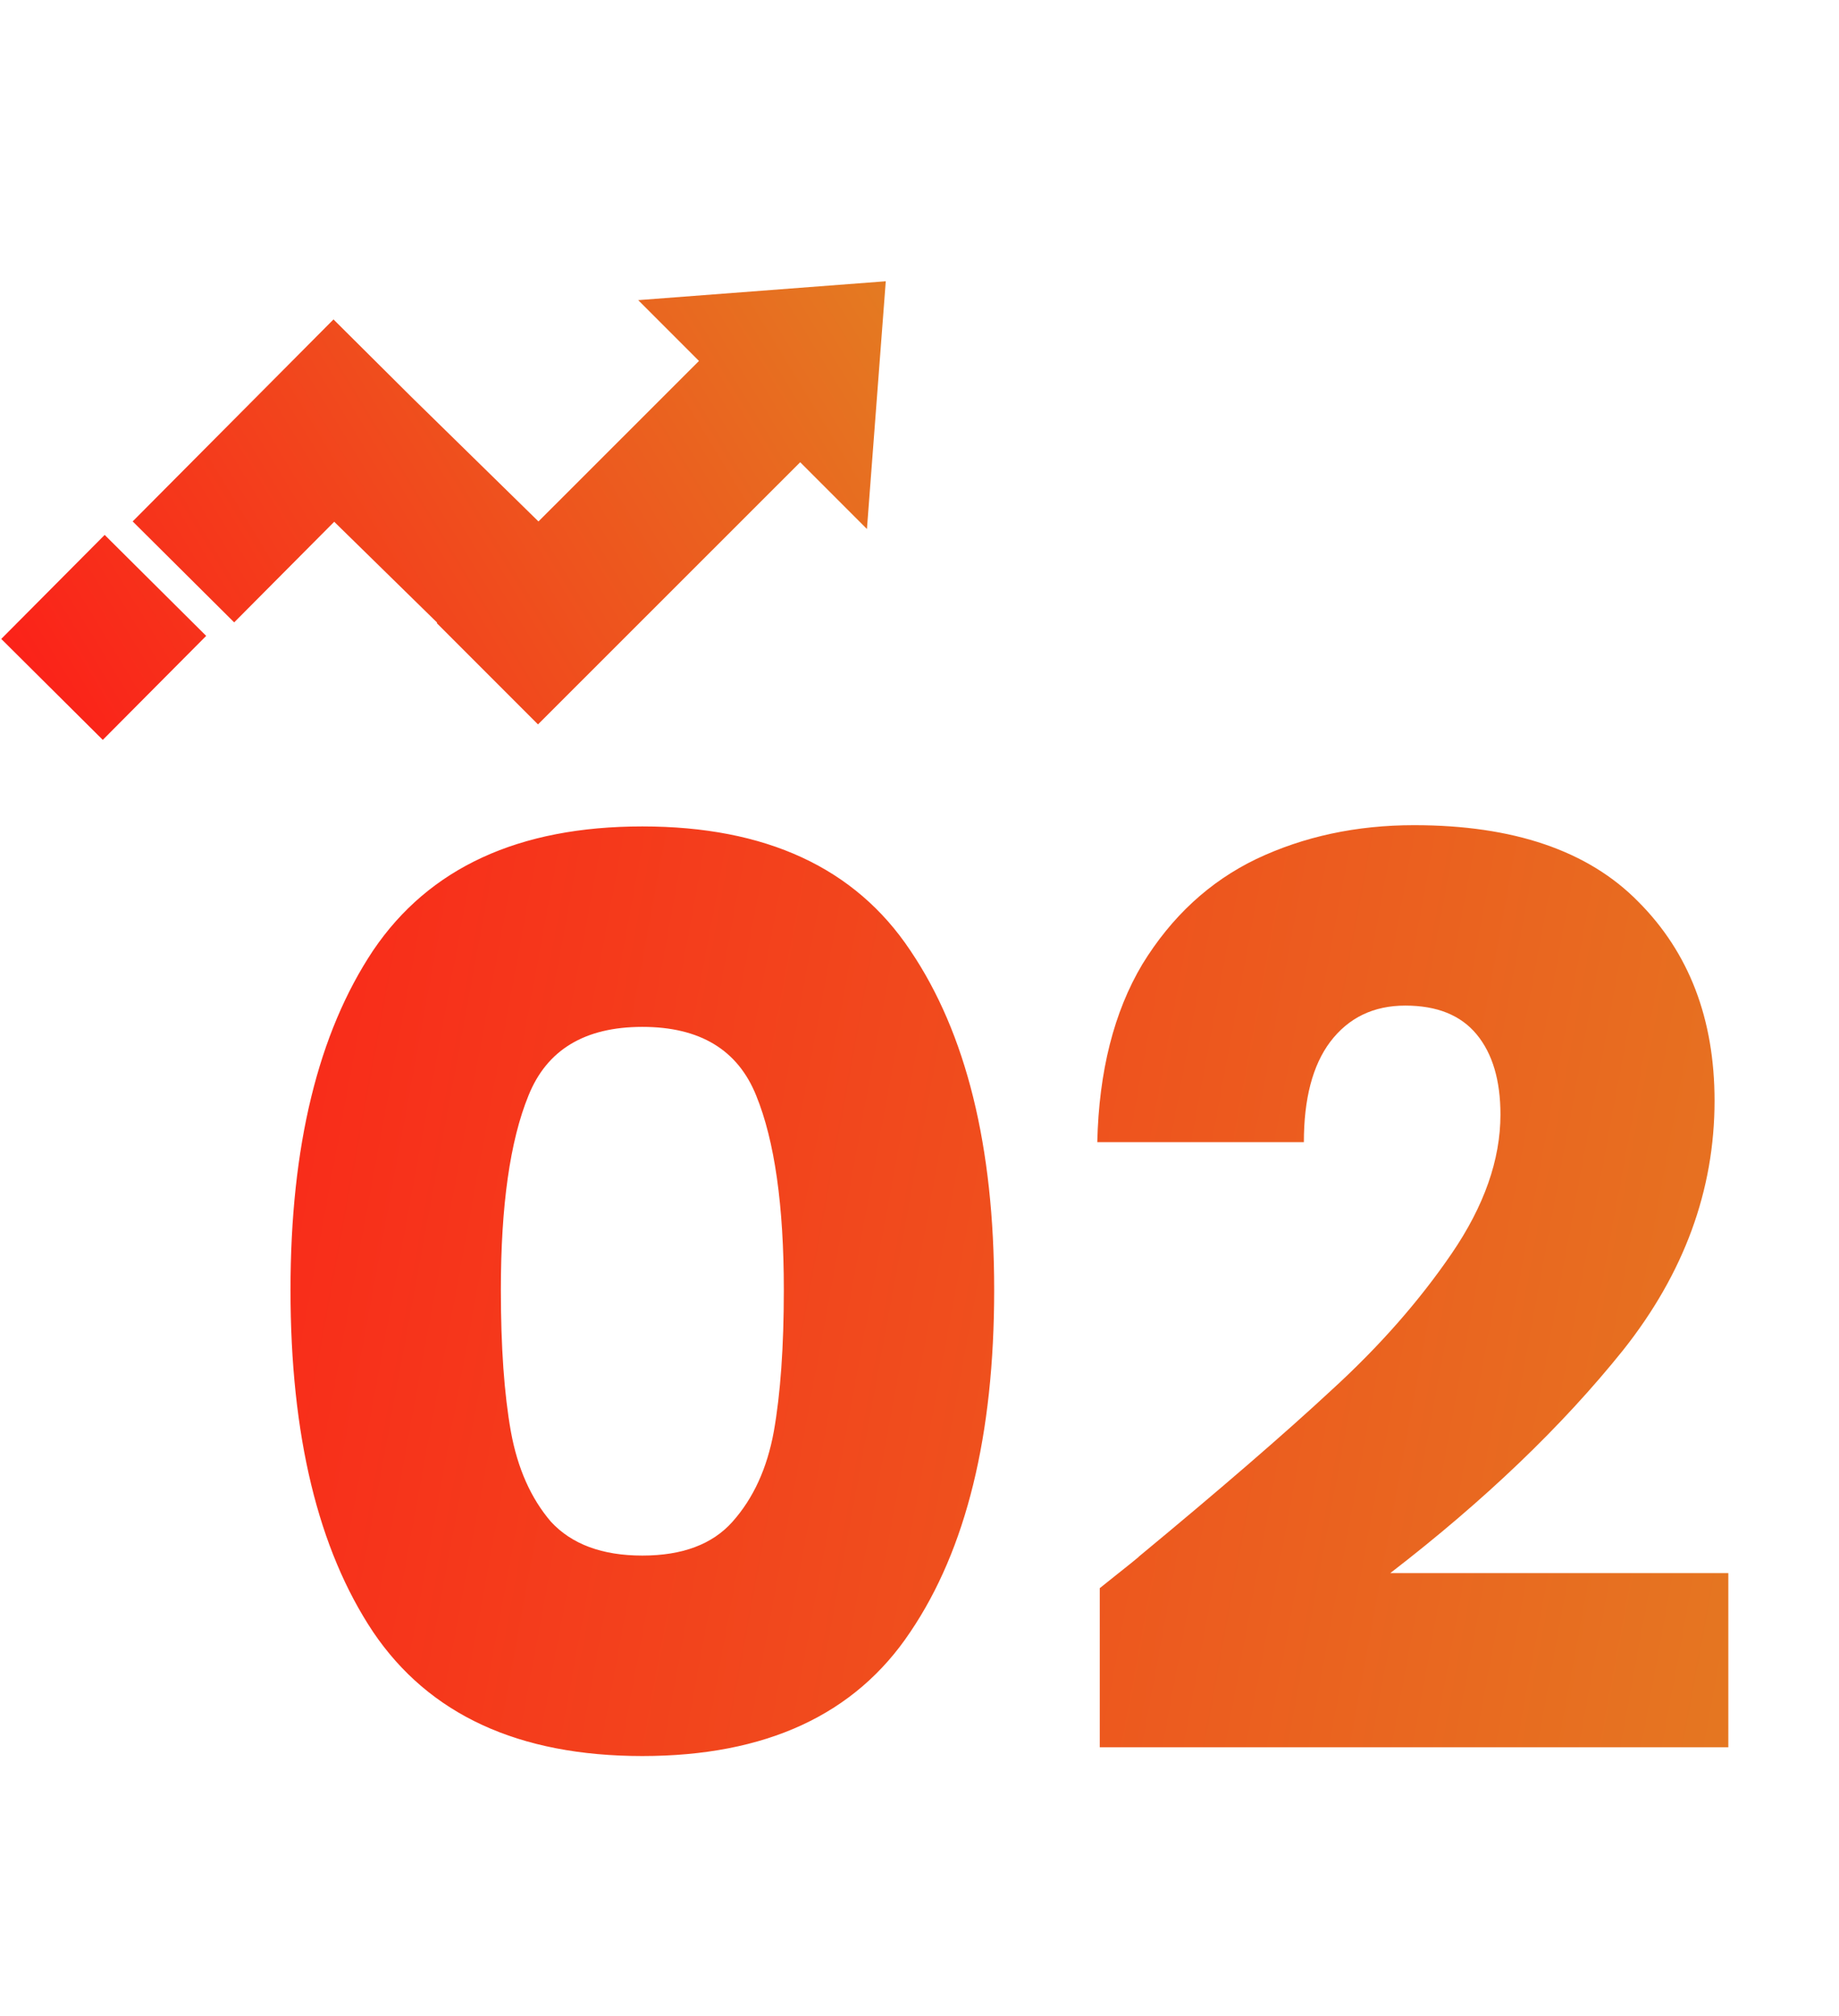
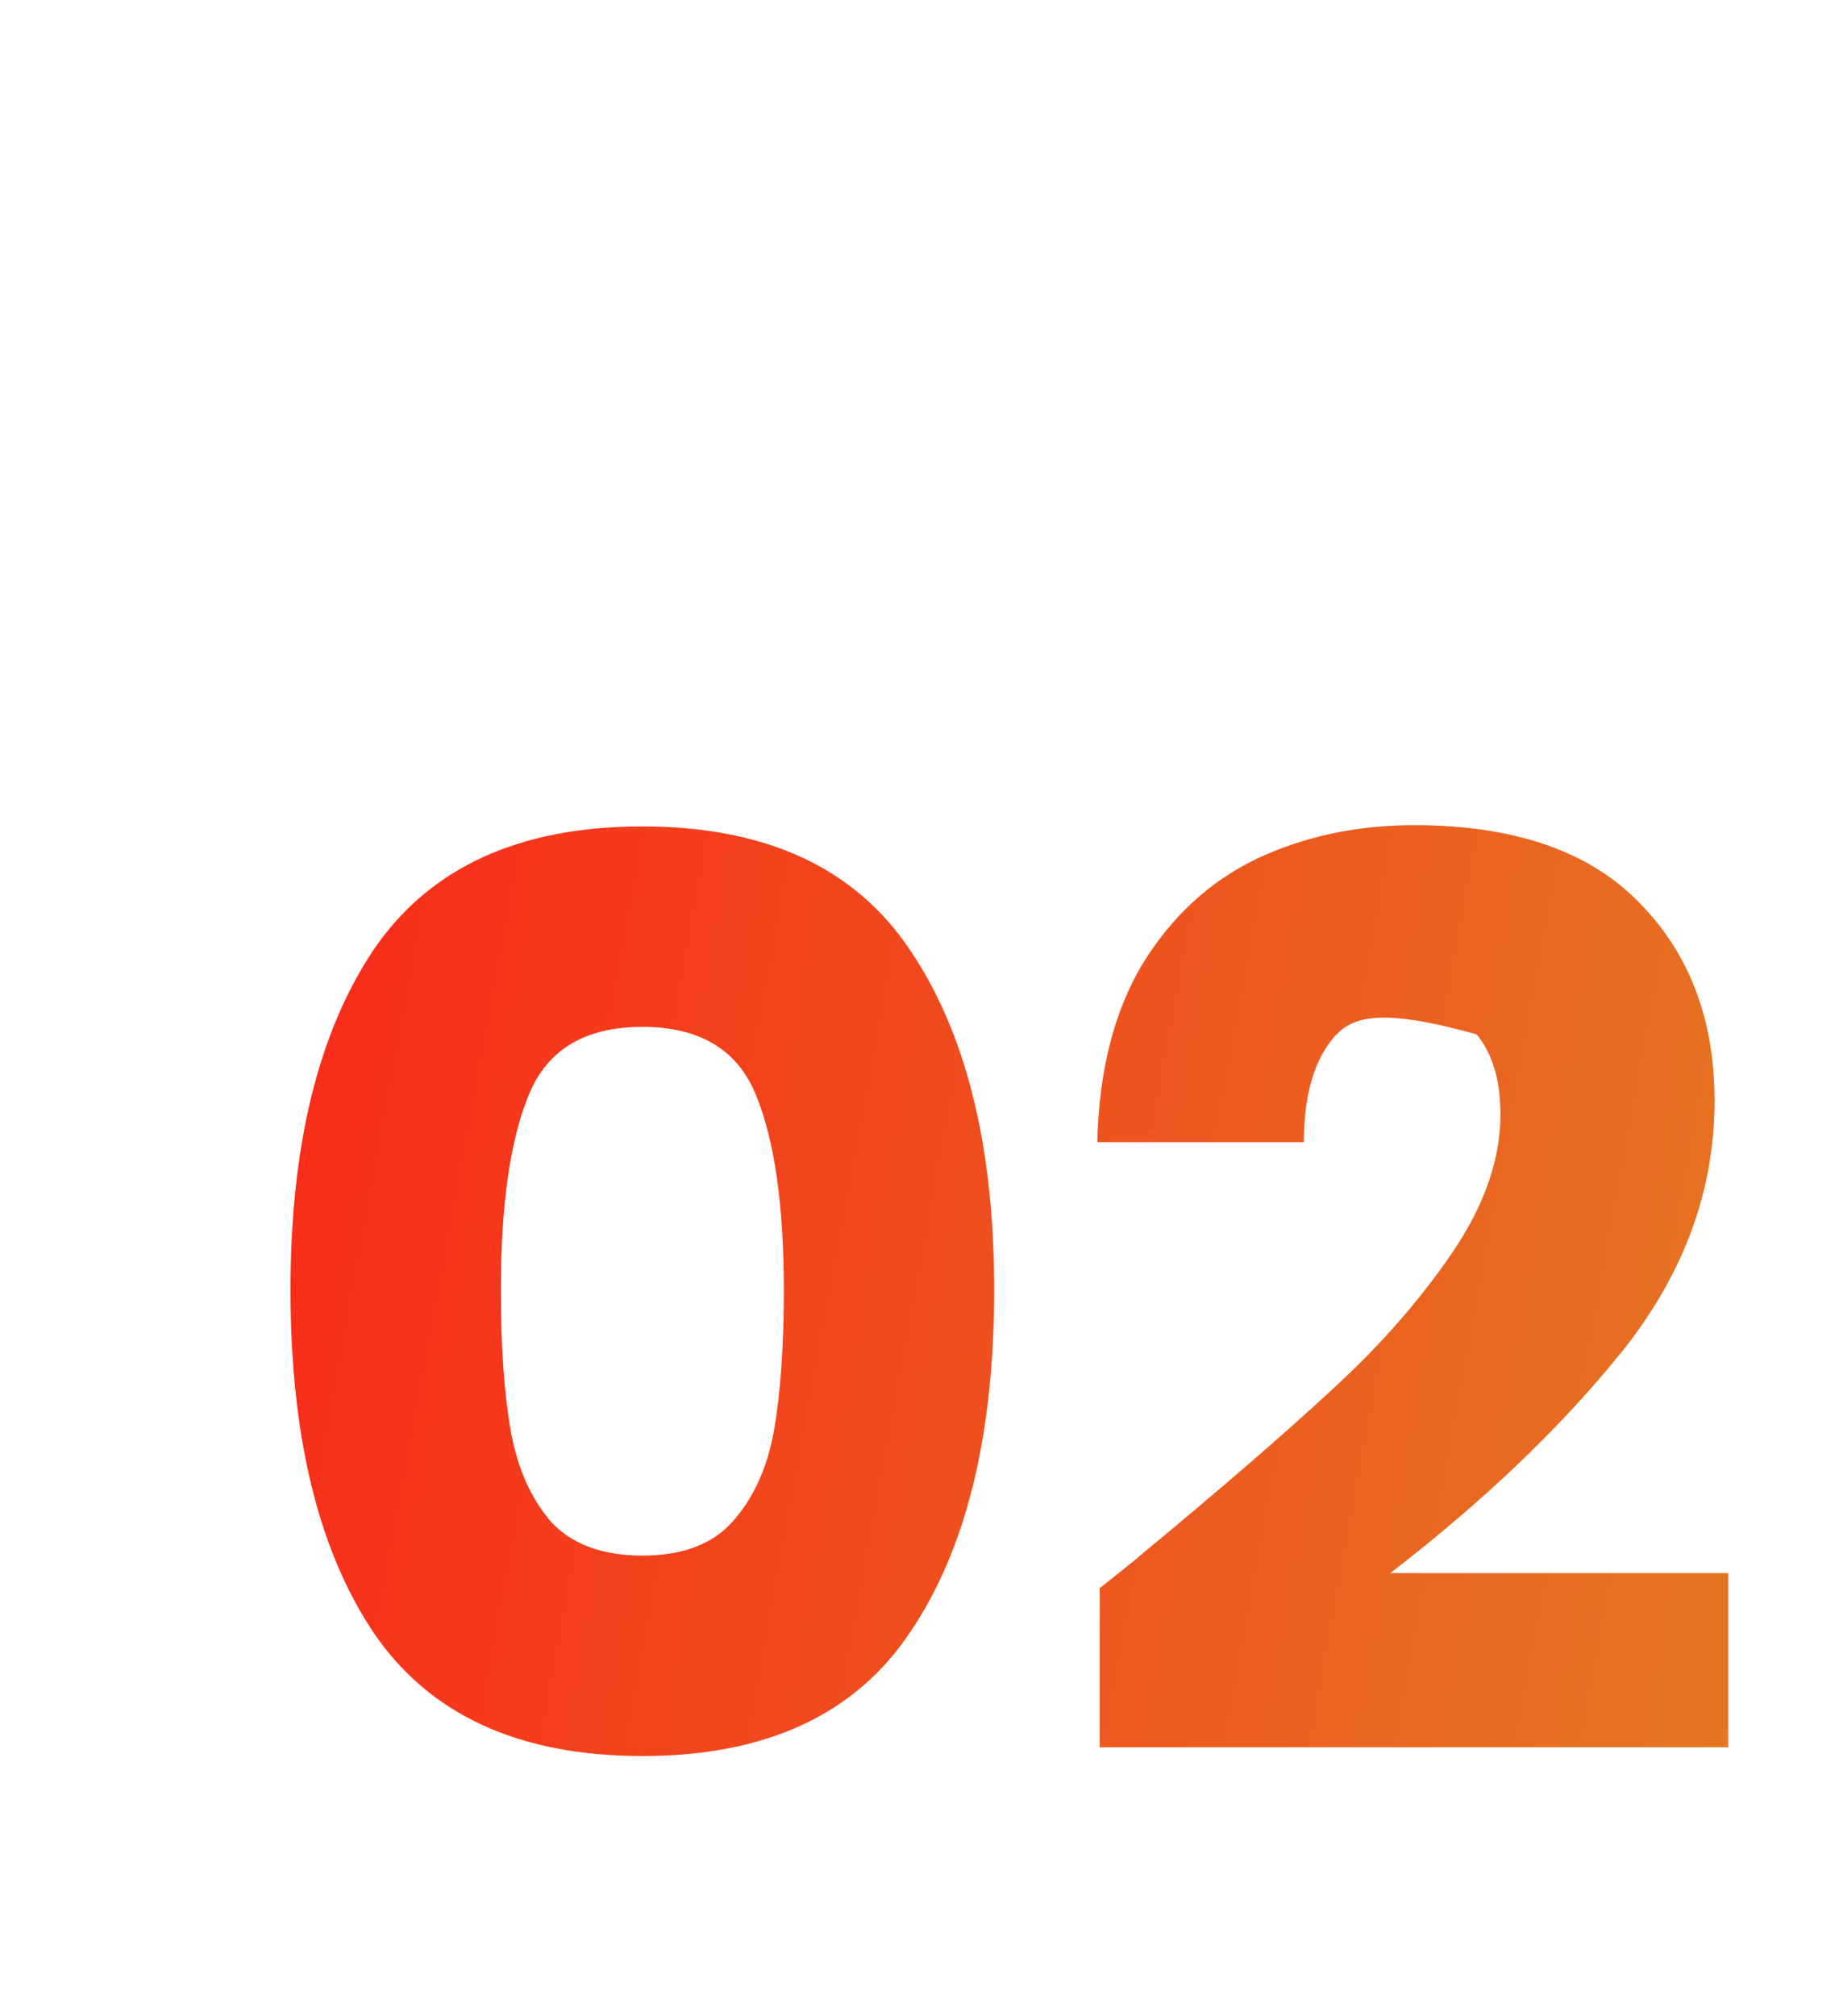
<svg xmlns="http://www.w3.org/2000/svg" width="94" height="103" viewBox="0 0 94 103" fill="none">
-   <path d="M14.849 65.897C14.849 58.559 16.257 52.778 19.073 48.553C21.931 44.33 26.518 42.218 32.833 42.218C39.147 42.218 43.713 44.33 46.529 48.553C49.387 52.778 50.817 58.559 50.817 65.897C50.817 73.322 49.387 79.145 46.529 83.37C43.713 87.594 39.147 89.706 32.833 89.706C26.518 89.706 21.931 87.594 19.073 83.37C16.257 79.145 14.849 73.322 14.849 65.897ZM40.065 65.897C40.065 61.588 39.595 58.282 38.657 55.977C37.718 53.631 35.777 52.458 32.833 52.458C29.889 52.458 27.947 53.631 27.009 55.977C26.07 58.282 25.601 61.588 25.601 65.897C25.601 68.799 25.771 71.21 26.113 73.129C26.454 75.007 27.137 76.543 28.161 77.737C29.227 78.889 30.785 79.466 32.833 79.466C34.881 79.466 36.417 78.889 37.441 77.737C38.507 76.543 39.211 75.007 39.553 73.129C39.894 71.21 40.065 68.799 40.065 65.897ZM56.215 81.129C57.665 79.978 58.327 79.444 58.199 79.529C62.38 76.073 65.665 73.236 68.055 71.017C70.487 68.799 72.535 66.474 74.199 64.041C75.863 61.609 76.695 59.242 76.695 56.938C76.695 55.188 76.289 53.823 75.479 52.842C74.668 51.86 73.452 51.37 71.831 51.37C70.209 51.37 68.929 51.988 67.991 53.225C67.095 54.42 66.647 56.127 66.647 58.346H56.087C56.172 54.719 56.94 51.69 58.391 49.258C59.884 46.825 61.825 45.033 64.215 43.882C66.647 42.73 69.335 42.154 72.279 42.154C77.356 42.154 81.175 43.455 83.735 46.057C86.337 48.66 87.639 52.052 87.639 56.233C87.639 60.799 86.081 65.044 82.967 68.969C79.852 72.852 75.884 76.65 71.063 80.362H88.343V89.257H56.215V81.129Z" fill="url(#paint0_linear_1775_9542)" />
-   <path fill-rule="evenodd" clip-rule="evenodd" d="M5.35 27.326L10.539 32.484L5.254 37.797L0.064 32.639L5.35 27.326ZM17.046 16.318L21.054 20.303L27.523 26.638L35.728 18.439L32.621 15.332L45.276 14.368L44.313 27.024L40.902 23.613L27.499 37.006L22.325 31.832L22.348 31.81L17.083 26.654L11.97 31.794L6.781 26.636L17.046 16.318Z" fill="url(#paint1_linear_1775_9542)" />
+   <path d="M14.849 65.897C14.849 58.559 16.257 52.778 19.073 48.553C21.931 44.33 26.518 42.218 32.833 42.218C39.147 42.218 43.713 44.33 46.529 48.553C49.387 52.778 50.817 58.559 50.817 65.897C50.817 73.322 49.387 79.145 46.529 83.37C43.713 87.594 39.147 89.706 32.833 89.706C26.518 89.706 21.931 87.594 19.073 83.37C16.257 79.145 14.849 73.322 14.849 65.897ZM40.065 65.897C40.065 61.588 39.595 58.282 38.657 55.977C37.718 53.631 35.777 52.458 32.833 52.458C29.889 52.458 27.947 53.631 27.009 55.977C26.07 58.282 25.601 61.588 25.601 65.897C25.601 68.799 25.771 71.21 26.113 73.129C26.454 75.007 27.137 76.543 28.161 77.737C29.227 78.889 30.785 79.466 32.833 79.466C34.881 79.466 36.417 78.889 37.441 77.737C38.507 76.543 39.211 75.007 39.553 73.129C39.894 71.21 40.065 68.799 40.065 65.897ZM56.215 81.129C57.665 79.978 58.327 79.444 58.199 79.529C62.38 76.073 65.665 73.236 68.055 71.017C70.487 68.799 72.535 66.474 74.199 64.041C75.863 61.609 76.695 59.242 76.695 56.938C76.695 55.188 76.289 53.823 75.479 52.842C70.209 51.37 68.929 51.988 67.991 53.225C67.095 54.42 66.647 56.127 66.647 58.346H56.087C56.172 54.719 56.94 51.69 58.391 49.258C59.884 46.825 61.825 45.033 64.215 43.882C66.647 42.73 69.335 42.154 72.279 42.154C77.356 42.154 81.175 43.455 83.735 46.057C86.337 48.66 87.639 52.052 87.639 56.233C87.639 60.799 86.081 65.044 82.967 68.969C79.852 72.852 75.884 76.65 71.063 80.362H88.343V89.257H56.215V81.129Z" fill="url(#paint0_linear_1775_9542)" />
  <defs>
    <linearGradient id="paint0_linear_1775_9542" x1="8.504" y1="33.898" x2="103.107" y2="51.392" gradientUnits="userSpaceOnUse">
      <stop stop-color="#FB2219" />
      <stop offset="1" stop-color="#E37E22" />
    </linearGradient>
    <linearGradient id="paint1_linear_1775_9542" x1="0.051" y1="32.625" x2="42.805" y2="6.567" gradientUnits="userSpaceOnUse">
      <stop stop-color="#FB2219" />
      <stop offset="1" stop-color="#E37E22" />
    </linearGradient>
  </defs>
</svg>